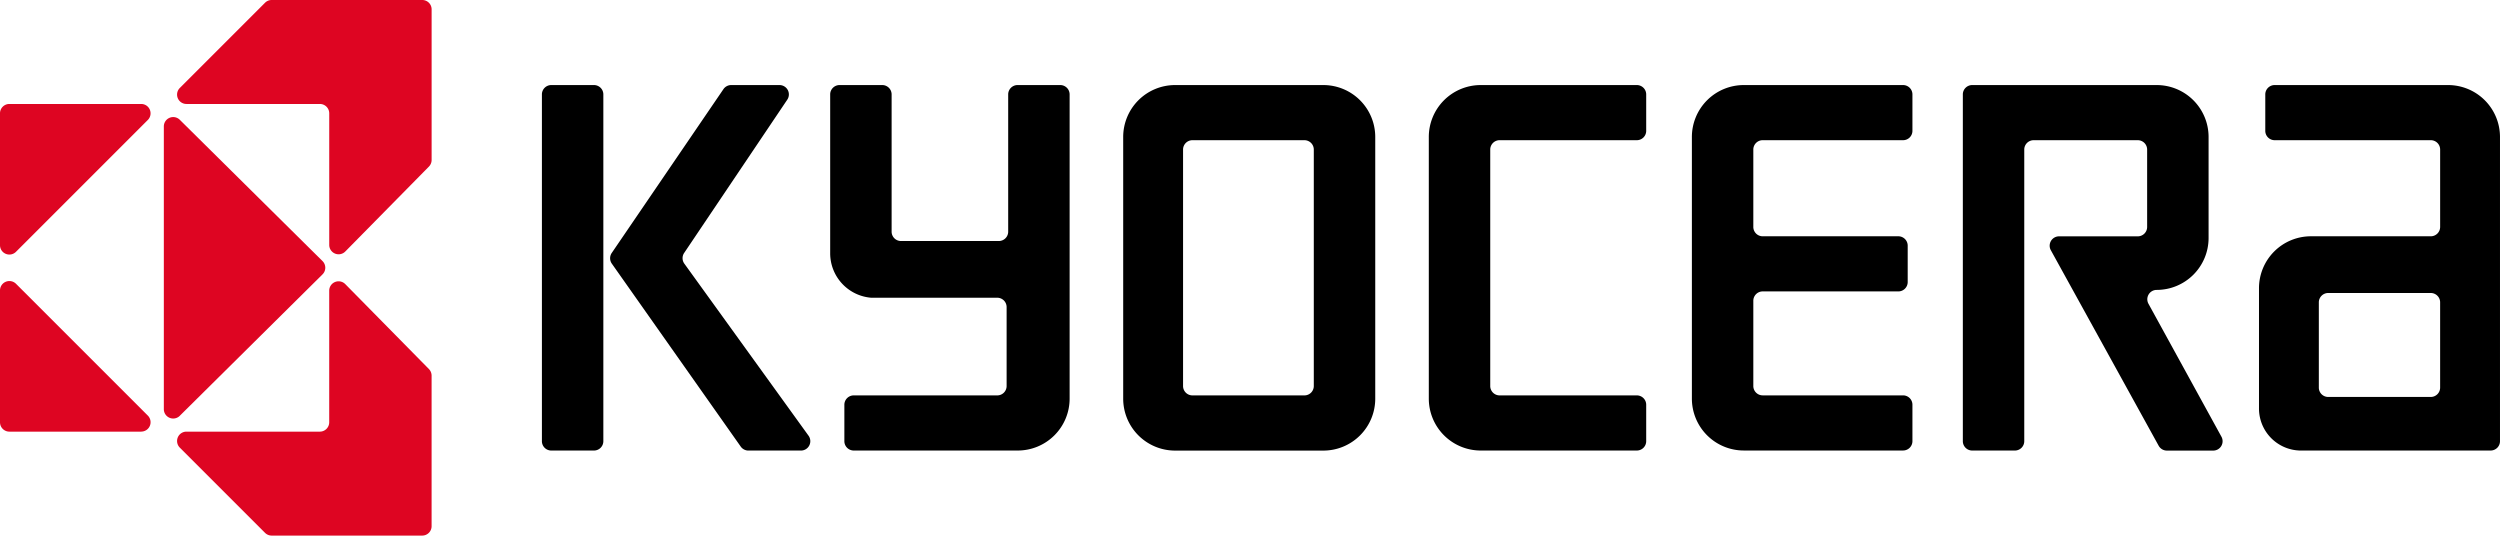
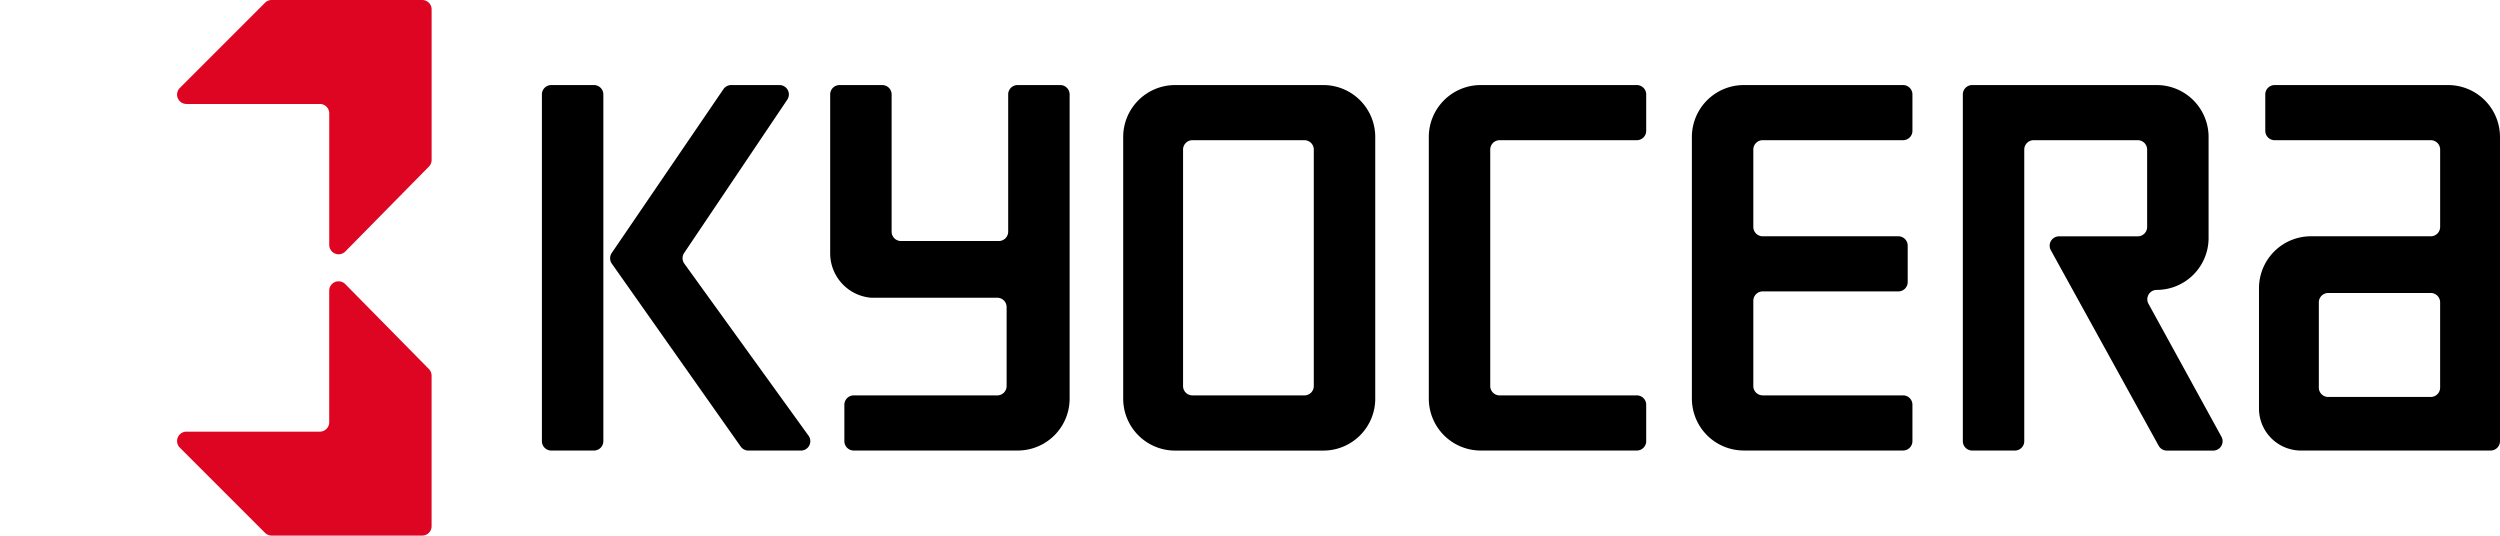
<svg xmlns="http://www.w3.org/2000/svg" id="グループ_1" data-name="グループ 1" width="205.376" height="44" viewBox="0 0 205.376 44">
  <defs>
    <clipPath id="clip-path">
      <rect id="長方形_1066" data-name="長方形 1066" width="205.376" height="44" fill="none" />
    </clipPath>
  </defs>
  <g id="グループ_2109" data-name="グループ 2109" clip-path="url(#clip-path)">
    <path id="パス_3139" data-name="パス 3139" d="M35.17,5.4h3.507a.769.769,0,0,1,.77.77V34.654a.769.769,0,0,1-.77.77H35.17a.769.769,0,0,1-.77-.77V6.17a.769.769,0,0,1,.77-.77M46.087,19.19,54.557,6.6a.77.77,0,0,0-.638-1.2H49.948a.769.769,0,0,0-.635.336L40.136,19.194a.772.772,0,0,0,.008.877L50.734,35.1a.771.771,0,0,0,.629.326h4.308A.77.77,0,0,0,56.3,34.2L46.1,20.07a.771.771,0,0,1-.014-.88m135.059,3.292h8.425a.769.769,0,0,1,.77.77v7a.769.769,0,0,1-.77.77h-8.425a.769.769,0,0,1-.77-.77v-7a.769.769,0,0,1,.77-.77m-2.323,12.941h15.665a.769.769,0,0,0,.77-.77V9.664A4.264,4.264,0,0,0,190.995,5.4H176.746a.769.769,0,0,0-.77.77V9.159a.769.769,0,0,0,.77.77h12.825a.769.769,0,0,1,.77.77v6.354a.769.769,0,0,1-.77.77h-9.848a4.264,4.264,0,0,0-4.264,4.264v9.842A3.454,3.454,0,0,0,178.824,35.424ZM167.054,5.4a4.264,4.264,0,0,1,4.264,4.264v8.3a4.264,4.264,0,0,1-4.264,4.264.769.769,0,0,0-.674,1.14l5.994,10.92a.769.769,0,0,1-.674,1.14h-3.81a.771.771,0,0,1-.674-.4l-8.857-16.06a.77.77,0,0,1,.674-1.141H165.5a.769.769,0,0,0,.77-.77V10.7a.769.769,0,0,0-.77-.77h-8.554a.769.769,0,0,0-.77.77V34.654a.769.769,0,0,1-.77.77H151.9a.769.769,0,0,1-.77-.77V6.17a.769.769,0,0,1,.77-.77ZM128.871,9.664A4.264,4.264,0,0,1,133.135,5.4h13.084a.769.769,0,0,1,.77.77V9.159a.769.769,0,0,1-.77.77H134.688a.769.769,0,0,0-.77.77v6.354a.769.769,0,0,0,.77.77H145.83a.769.769,0,0,1,.77.77v2.989a.769.769,0,0,1-.77.77H134.688a.769.769,0,0,0-.77.77v7a.769.769,0,0,0,.77.77h11.531a.769.769,0,0,1,.77.77v2.989a.769.769,0,0,1-.77.77H133.135a4.264,4.264,0,0,1-4.264-4.264Zm-21.612,0A4.264,4.264,0,0,1,111.523,5.4h12.825a.769.769,0,0,1,.77.77V9.159a.769.769,0,0,1-.77.77H113.076a.769.769,0,0,0-.77.77V30.124a.769.769,0,0,0,.77.77h11.272a.769.769,0,0,1,.77.77v2.989a.769.769,0,0,1-.77.77H111.523a4.264,4.264,0,0,1-4.264-4.264ZM87.841,30.894h9.2a.769.769,0,0,0,.77-.77V10.7a.769.769,0,0,0-.77-.77h-9.2a.769.769,0,0,0-.77.77V30.124a.769.769,0,0,0,.77.77M82.153,9.664A4.264,4.264,0,0,1,86.417,5.4H98.595a4.264,4.264,0,0,1,4.264,4.264v21.5a4.264,4.264,0,0,1-4.264,4.264H86.417a4.264,4.264,0,0,1-4.264-4.264ZM58.082,19.247V6.17a.769.769,0,0,1,.77-.77h3.507a.769.769,0,0,1,.77.77V17.442a.769.769,0,0,0,.77.77h8.036a.769.769,0,0,0,.77-.77V6.17a.769.769,0,0,1,.77-.77h3.507a.769.769,0,0,1,.77.77V31.159a4.264,4.264,0,0,1-4.264,4.264H60.017a.769.769,0,0,1-.77-.77V31.664a.769.769,0,0,1,.77-.77H71.806a.769.769,0,0,0,.77-.77V23.641a.769.769,0,0,0-.77-.77H61.447a3.663,3.663,0,0,1-3.365-3.624" transform="translate(10.118 1.588)" />
-     <path id="パス_3140" data-name="パス 3140" d="M11.6,6.6H.769A.769.769,0,0,0,0,7.37V18.2a.769.769,0,0,0,1.314.544l10.83-10.83A.77.77,0,0,0,11.6,6.6m0,26.918H.769A.77.77,0,0,1,0,32.748V21.917a.77.77,0,0,1,1.314-.545L12.144,32.2a.77.77,0,0,1-.545,1.315m3.171-1.3L26.494,20.6a.769.769,0,0,0,0-1.094L14.77,7.9a.769.769,0,0,0-1.311.546V31.671a.769.769,0,0,0,1.311.547" transform="translate(0 1.941)" fill="#de0522" />
    <path id="パス_3141" data-name="パス 3141" d="M22.971,8.541H12.011a.77.77,0,0,1-.545-1.314l7-7A.769.769,0,0,1,19.012,0h12.37a.769.769,0,0,1,.77.77V13.143a.777.777,0,0,1-.221.541l-6.873,6.978a.77.77,0,0,1-1.317-.541V9.311a.769.769,0,0,0-.77-.77m0,26.918H12.011a.77.77,0,0,0-.545,1.314l7,7a.769.769,0,0,0,.544.225h12.37a.769.769,0,0,0,.77-.77V30.857a.777.777,0,0,0-.221-.541l-6.873-6.978a.77.77,0,0,0-1.317.541v10.81a.769.769,0,0,1-.77.77" transform="translate(3.306)" fill="#de0522" />
  </g>
</svg>